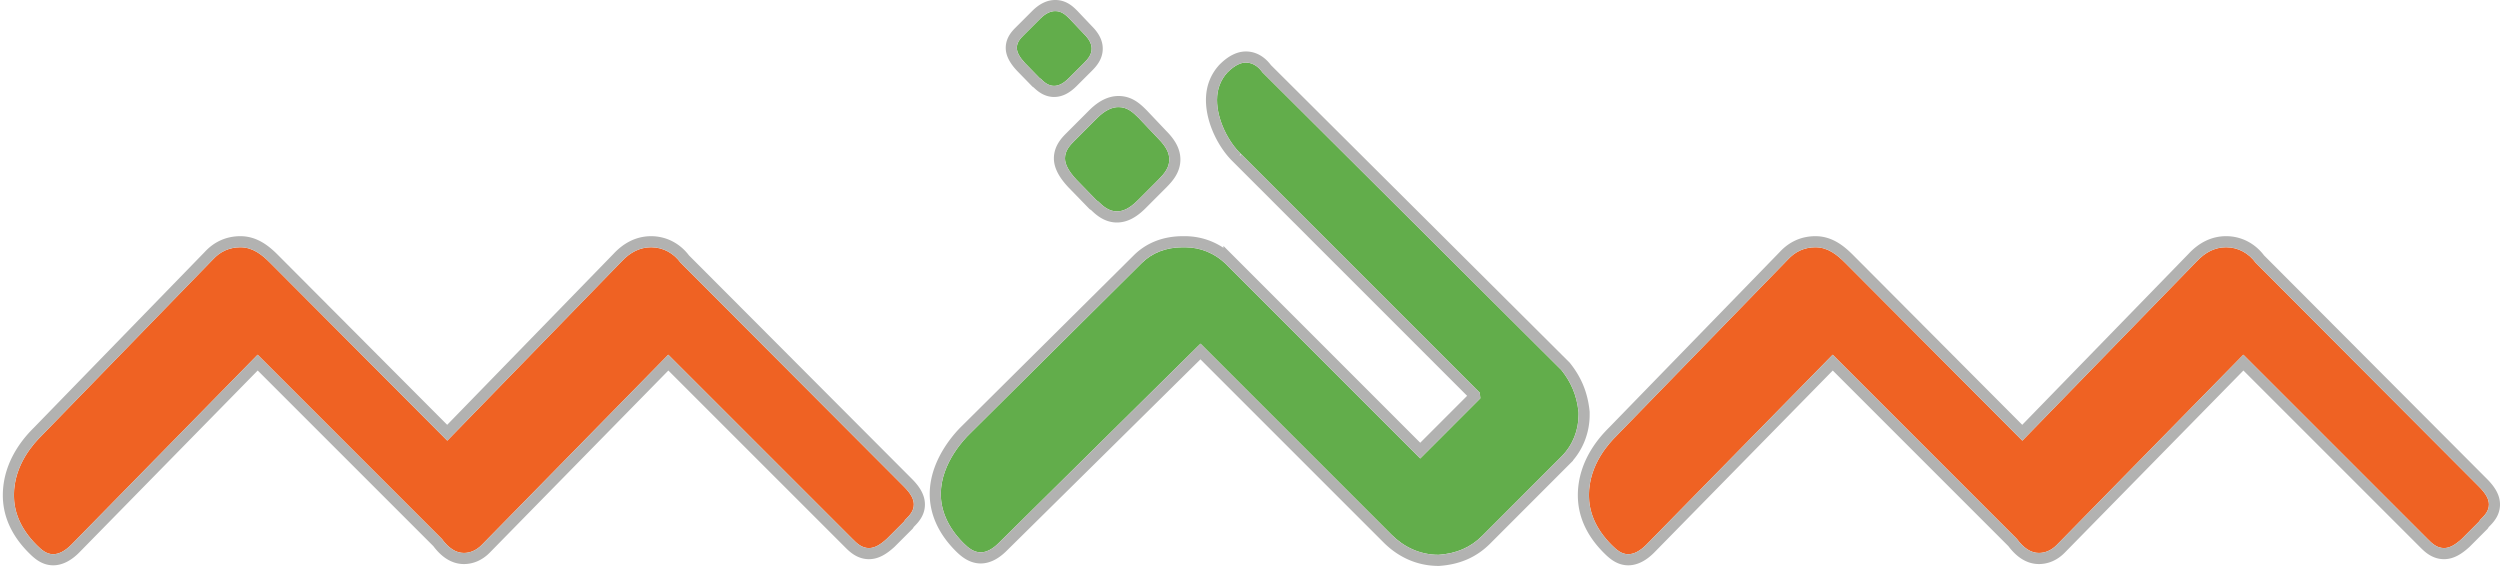
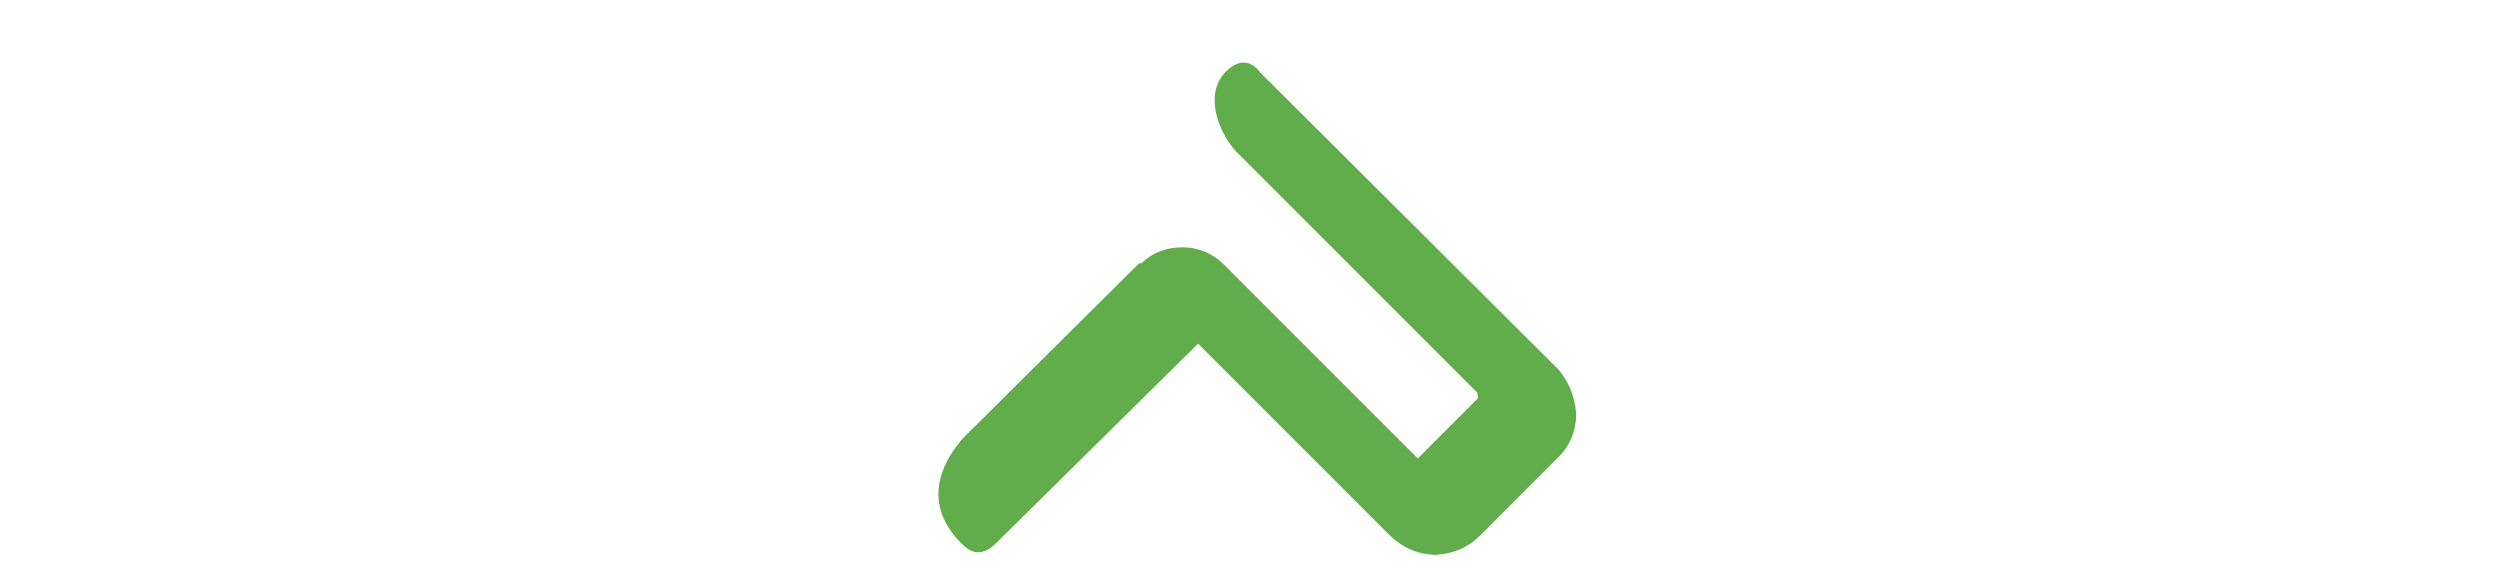
<svg xmlns="http://www.w3.org/2000/svg" width="450" height="102" fill="none">
-   <path fill="#EF6223" d="M38.307 46.724c1.32-1.441 2.983-2.21 4.97-2.21 2.213 0 3.87 1.326 5.307 2.763L80.51 79.318l31.382-32.262c1.544-1.659 3.317-2.543 5.305-2.543 2.206 0 4.088 1.102 5.296 2.764L162.716 87.6c1.325 1.33 1.769 2.32 1.769 3.21 0 1.213-.78 1.984-1.554 2.757l-.215.332-3.096 3.094c-1.219 1.106-2.209 1.66-3.204 1.66-1.323 0-2.21-.883-2.981-1.66l-33.147-33.142-33.585 34.248c-.995.998-2.104 1.431-3.205 1.431-1.442 0-2.764-.878-3.979-2.537L46.374 63.851 12.79 98.099c-1.11 1.1-2.215 1.659-3.212 1.659-1.21 0-2.098-.776-2.981-1.66-3.09-3.095-4.087-6.183-4.087-8.947 0-5.637 3.759-9.505 4.97-10.72l30.828-31.707Zm283.508 0c1.33-1.441 2.978-2.21 4.976-2.21 2.205 0 3.864 1.326 5.306 2.763l31.924 32.041 31.38-32.262c1.544-1.659 3.306-2.543 5.299-2.543 2.21 0 4.098 1.102 5.303 2.764L446.217 87.6c1.333 1.33 1.783 2.32 1.783 3.21 0 1.213-.784 1.984-1.561 2.757l-.222.332-3.088 3.094c-1.216 1.106-2.203 1.66-3.202 1.66-1.334 0-2.208-.883-2.982-1.66L403.8 63.851l-33.592 34.248c-.99.998-2.102 1.431-3.202 1.431-1.441 0-2.763-.878-3.982-2.537l-33.139-33.142-33.595 34.248c-1.108 1.1-2.203 1.659-3.202 1.659-1.213 0-2.1-.776-2.988-1.66-3.089-3.095-4.088-6.183-4.088-8.947 0-5.637 3.766-9.505 4.976-10.72l30.827-31.707Z" />
-   <path fill="#62AD4B" d="M205.481 47.385c1.88-1.88 4.423-2.871 7.406-2.871h.435c2.765 0 5.306 1.099 7.188 2.87l35.131 35.138 10.822-10.828-.105-.998-42.981-42.978c-2.208-2.1-4.308-6.074-4.308-9.72 0-1.99.661-3.648 1.882-4.975 1.327-1.322 2.426-1.76 3.308-1.76 1.44 0 2.439.987 2.984 1.76l53.806 53.586c1.662 2.097 2.767 4.423 3.089 7.621v.445c0 2.65-.987 5.418-3.089 7.51l-14.246 14.257c-2.097 2.096-4.644 3.2-7.853 3.423-3.419 0-6.288-1.431-8.503-3.647l-34.36-34.357-36.348 35.908c-1.109 1.1-2.212 1.652-3.206 1.652-1.213 0-2.211-.768-3.093-1.652-2.982-2.982-4.091-6.082-4.091-8.84 0-5.746 4.645-10.278 5.082-10.715l31.05-30.83Z" />
-   <path fill="#62AD4B" d="M193.768 32.347c-1.38-1.475-2.068-2.75-2.068-3.832 0-1.474.986-2.456 1.769-3.24l4.026-4.033c1.474-1.467 2.758-1.963 3.836-1.963 1.571 0 2.558.888 3.637 1.963l3.537 3.733c1.473 1.48 1.966 2.651 1.966 3.733 0 1.478-.889 2.555-1.966 3.639l-3.733 3.737c-1.48 1.474-2.656 1.965-3.733 1.965-1.474 0-2.551-.99-3.346-1.77l-.292-.195-3.633-3.737Zm-4.036-16.89c-1.057 0-1.829-.71-2.4-1.272l-.207-.137-2.605-2.674c-.993-1.059-1.488-1.977-1.488-2.754 0-1.055.71-1.762 1.274-2.326l2.889-2.89C188.249 2.35 189.164 2 189.942 2c1.127 0 1.836.628 2.601 1.405l2.541 2.682c1.061 1.048 1.411 1.9 1.411 2.674 0 1.055-.63 1.838-1.411 2.613l-2.68 2.674c-1.051 1.059-1.901 1.409-2.672 1.409Z" />
-   <path stroke="#B2B2B1" stroke-width="2" d="m49.293 46.571-.002-.001c-1.46-1.46-3.37-3.057-6.014-3.057-2.273 0-4.197.892-5.697 2.525L6.772 77.725l-.005.005c-1.228 1.23-5.258 5.352-5.258 11.42 0 3.04 1.11 6.379 4.379 9.654l.001.001c.864.863 2.019 1.952 3.688 1.952 1.37 0 2.714-.757 3.916-1.95l.01-.01 32.878-33.526L78.76 97.647c1.294 1.744 2.863 2.883 4.739 2.883 1.388 0 2.745-.554 3.913-1.725l.006-.006 32.878-33.527 32.43 32.426.003.002.053.054c.731.737 1.883 1.898 3.635 1.898 1.385 0 2.616-.775 3.876-1.918l.018-.016.017-.017 3.096-3.094.075-.075.058-.09.156-.242.009-.009c.723-.719 1.764-1.755 1.764-3.381 0-1.273-.654-2.505-2.061-3.916l-40.17-40.27c-1.378-1.857-3.527-3.11-6.057-3.11-2.318 0-4.339 1.04-6.029 2.853L80.502 77.893l-31.21-31.322Zm345.376-.196-30.657 31.518-31.207-31.322-.002-.002c-1.464-1.46-3.376-3.056-6.012-3.056-2.287 0-4.194.894-5.701 2.523l-.01.01-30.8 31.68a.015.015 0 0 0-.004.004c-1.224 1.229-5.264 5.35-5.264 11.421 0 3.04 1.111 6.379 4.381 9.654l.002.003c.867.861 2.022 1.95 3.693 1.95 1.373 0 2.708-.759 3.907-1.95l.009-.009 32.888-33.527 32.372 32.376c1.298 1.743 2.866 2.882 4.742 2.882 1.385 0 2.748-.553 3.912-1.727l.004-.004 32.885-33.528 32.43 32.428.001.001.071.072c.73.734 1.868 1.88 3.618 1.88 1.389 0 2.617-.775 3.874-1.919l.018-.016.018-.017 3.087-3.094.069-.069.054-.08.167-.25.018-.018c.723-.717 1.768-1.754 1.768-3.38 0-1.275-.665-2.508-2.077-3.917l-40.158-40.267c-1.377-1.86-3.533-3.112-6.065-3.112-2.324 0-4.335 1.042-6.024 2.854l-.007.008Zm-173.451.303-.011-.011-.011-.01a11.491 11.491 0 0 0-7.874-3.143h-.435c-3.215 0-6.023 1.074-8.113 3.163l-31.048 30.827-.003.004-.029.028c-.295.295-1.58 1.577-2.811 3.507-1.27 1.99-2.534 4.749-2.534 7.886 0 3.048 1.233 6.396 4.383 9.546.902.904 2.154 1.946 3.801 1.946 1.364 0 2.707-.749 3.91-1.942l35.64-35.208 33.657 33.654c2.374 2.375 5.488 3.94 9.21 3.94h.035l.034-.002c3.426-.239 6.207-1.43 8.491-3.714l14.244-14.255-.705-.708.707.706c2.306-2.296 3.382-5.325 3.382-8.217v-.495l-.005-.05c-.343-3.407-1.532-5.91-3.301-8.142l-.036-.046-.042-.041-53.747-53.528c-.629-.866-1.872-2.11-3.748-2.11-1.24 0-2.578.621-4.014 2.052l-.015.015-.015.016c-1.396 1.518-2.146 3.42-2.146 5.653 0 3.96 2.242 8.178 4.61 10.434a.08.08 0 0 0 .01.01l42.712 42.71.017.171-9.777 9.783-34.423-34.43Zm-28.18-13.648.006.007.007.007 3.632 3.737.074.076.089.059.214.142c.782.766 2.105 1.991 3.979 1.991 1.436 0 2.851-.676 4.439-2.257l.002-.002 3.733-3.737.001-.002c1.079-1.085 2.257-2.422 2.257-4.343 0-1.44-.676-2.847-2.248-4.43l-3.529-3.724-.01-.01-.01-.01c-1.071-1.067-2.321-2.255-4.343-2.255-1.418 0-2.941.662-4.541 2.254l-.003.002-4.026 4.033a4.489 4.489 0 0 0-.069.069c-.749.749-1.992 1.992-1.992 3.878 0 1.48.918 2.998 2.338 4.515Zm-6.629-18.284.074.076.089.06.127.084c.566.553 1.582 1.49 3.033 1.49 1.128 0 2.217-.531 3.38-1.702l.002-.002 2.675-2.668c.793-.788 1.706-1.828 1.706-3.323 0-1.127-.528-2.216-1.696-3.374l-2.53-2.67-.007-.007-.007-.007c-.768-.78-1.737-1.703-3.313-1.703-1.116 0-2.271.514-3.454 1.698l-2.889 2.889h-.001l-.059.06c-.535.533-1.507 1.502-1.507 2.973 0 1.176.725 2.336 1.759 3.438l.006.007.007.007 2.605 2.674Z" />
+   <path fill="#62AD4B" d="M205.481 47.385c1.88-1.88 4.423-2.871 7.406-2.871c2.765 0 5.306 1.099 7.188 2.87l35.131 35.138 10.822-10.828-.105-.998-42.981-42.978c-2.208-2.1-4.308-6.074-4.308-9.72 0-1.99.661-3.648 1.882-4.975 1.327-1.322 2.426-1.76 3.308-1.76 1.44 0 2.439.987 2.984 1.76l53.806 53.586c1.662 2.097 2.767 4.423 3.089 7.621v.445c0 2.65-.987 5.418-3.089 7.51l-14.246 14.257c-2.097 2.096-4.644 3.2-7.853 3.423-3.419 0-6.288-1.431-8.503-3.647l-34.36-34.357-36.348 35.908c-1.109 1.1-2.212 1.652-3.206 1.652-1.213 0-2.211-.768-3.093-1.652-2.982-2.982-4.091-6.082-4.091-8.84 0-5.746 4.645-10.278 5.082-10.715l31.05-30.83Z" />
</svg>